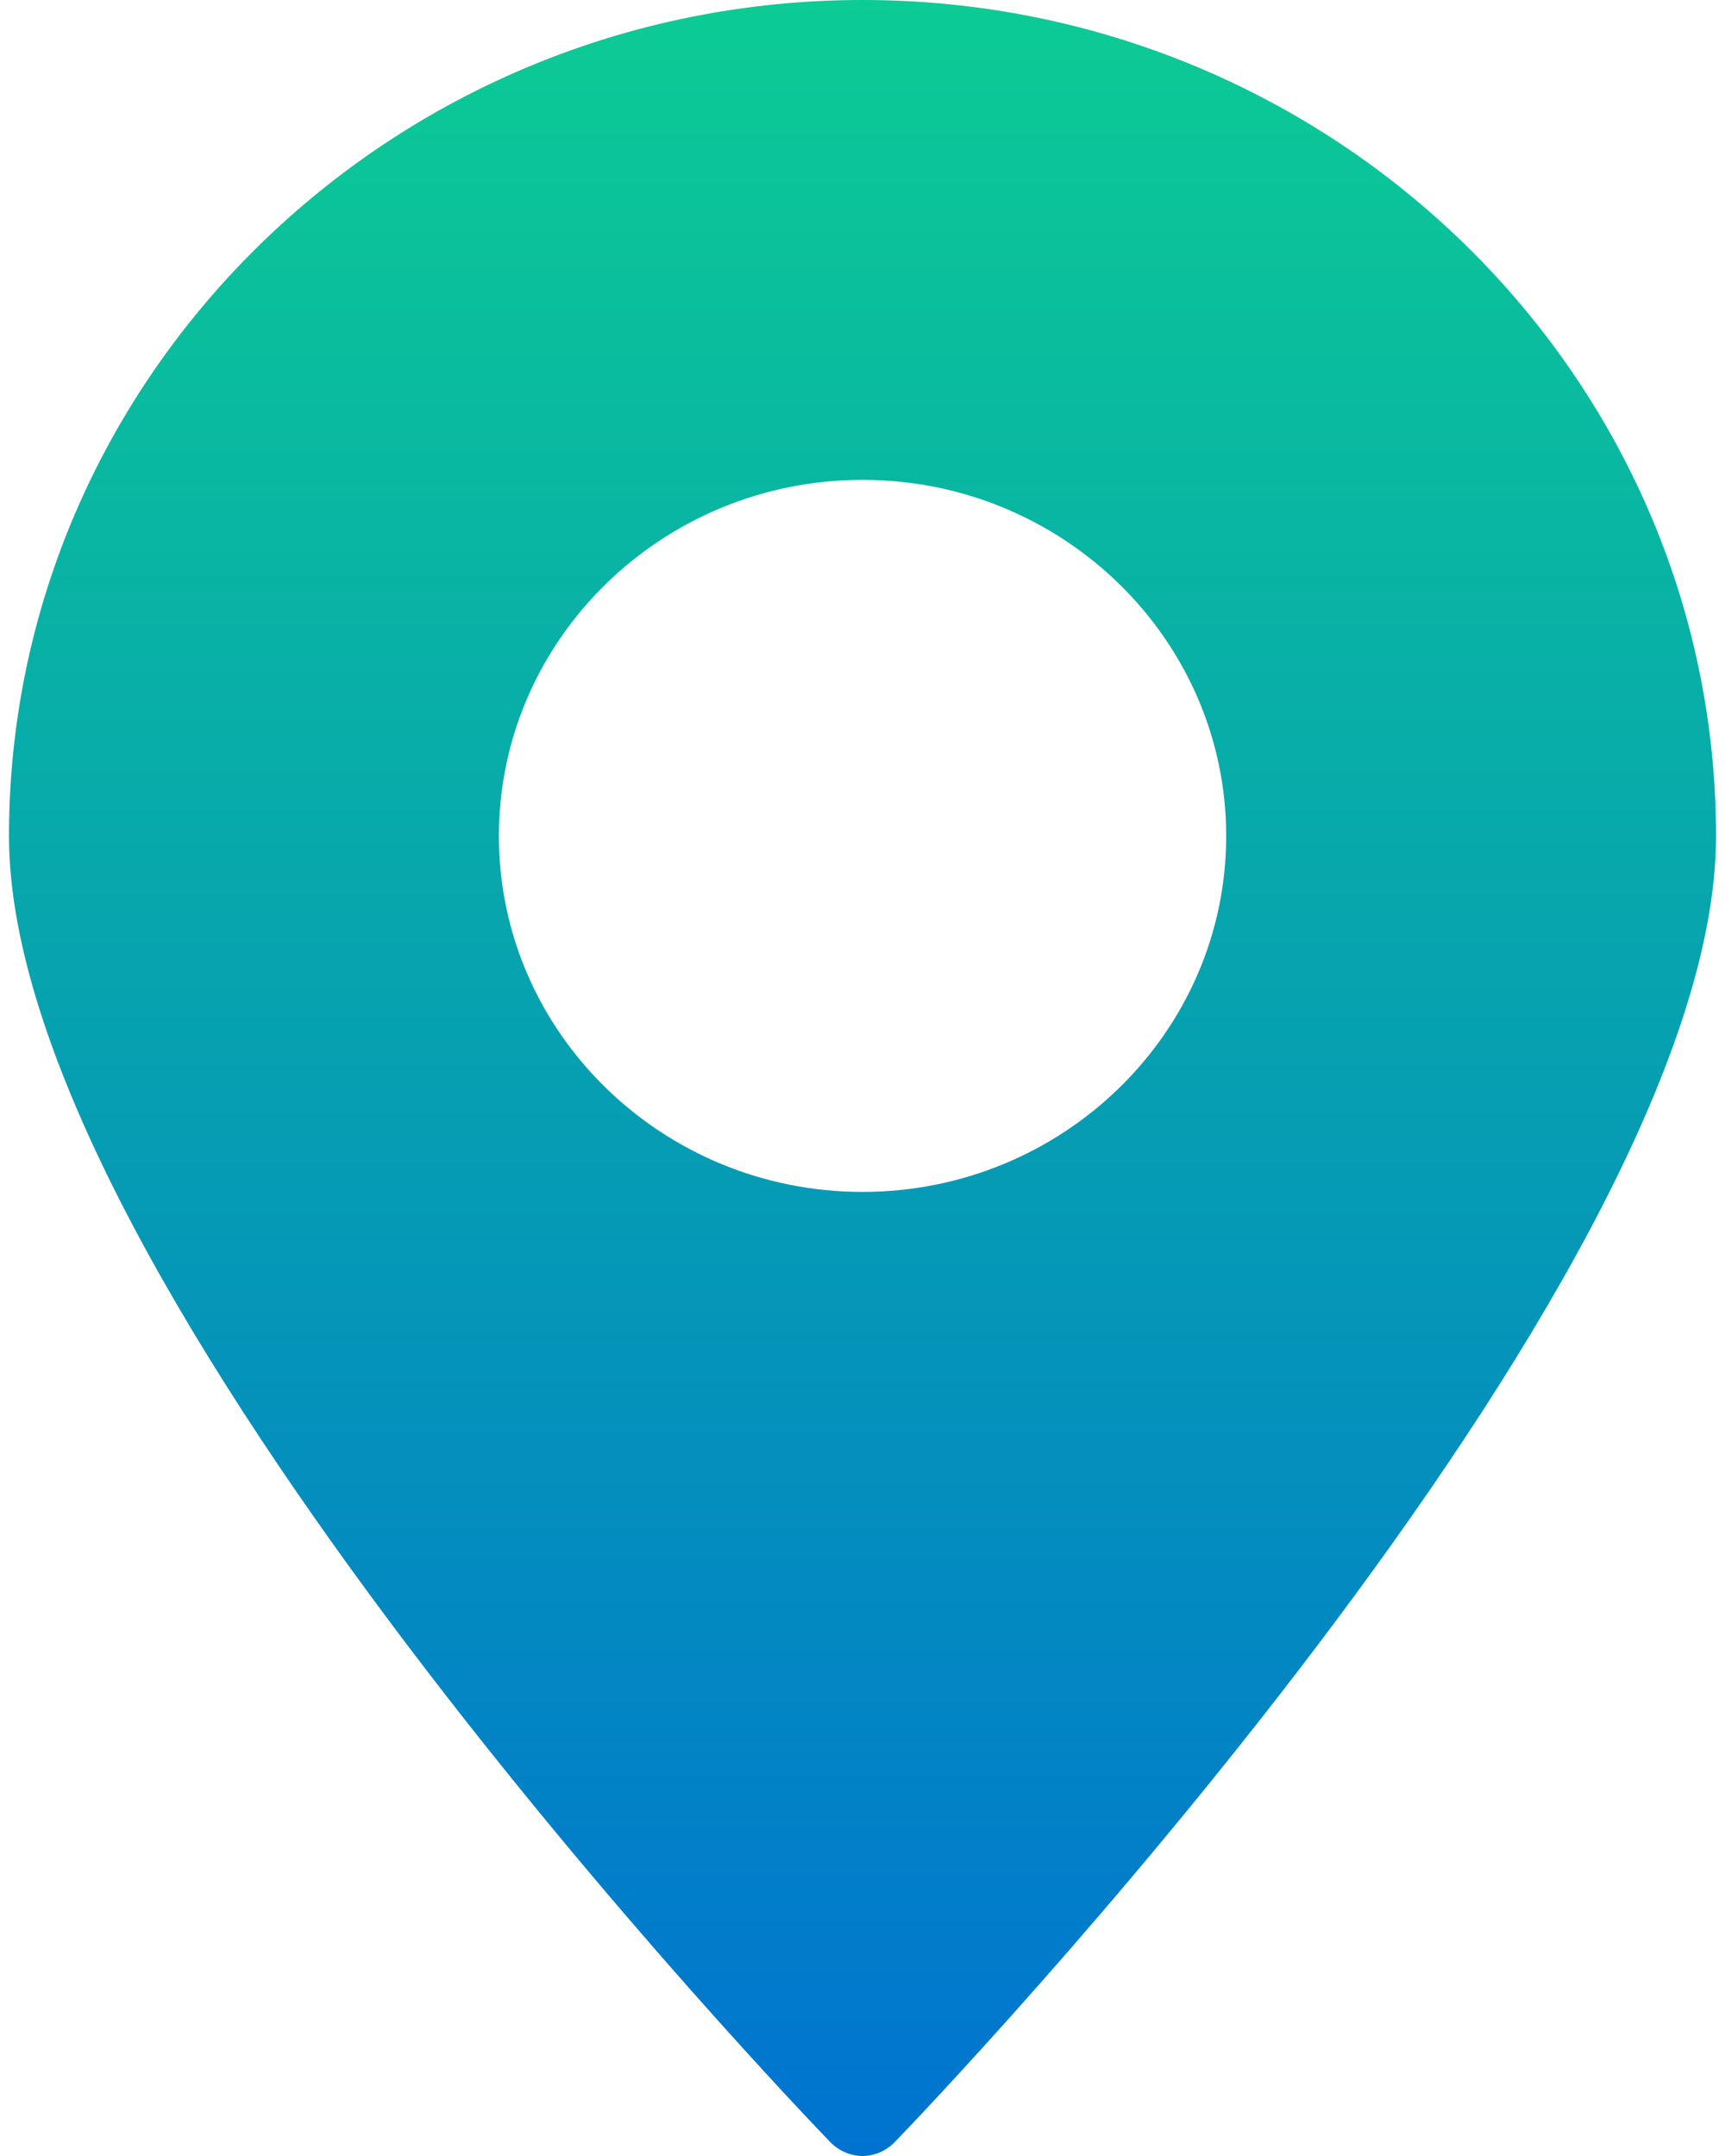
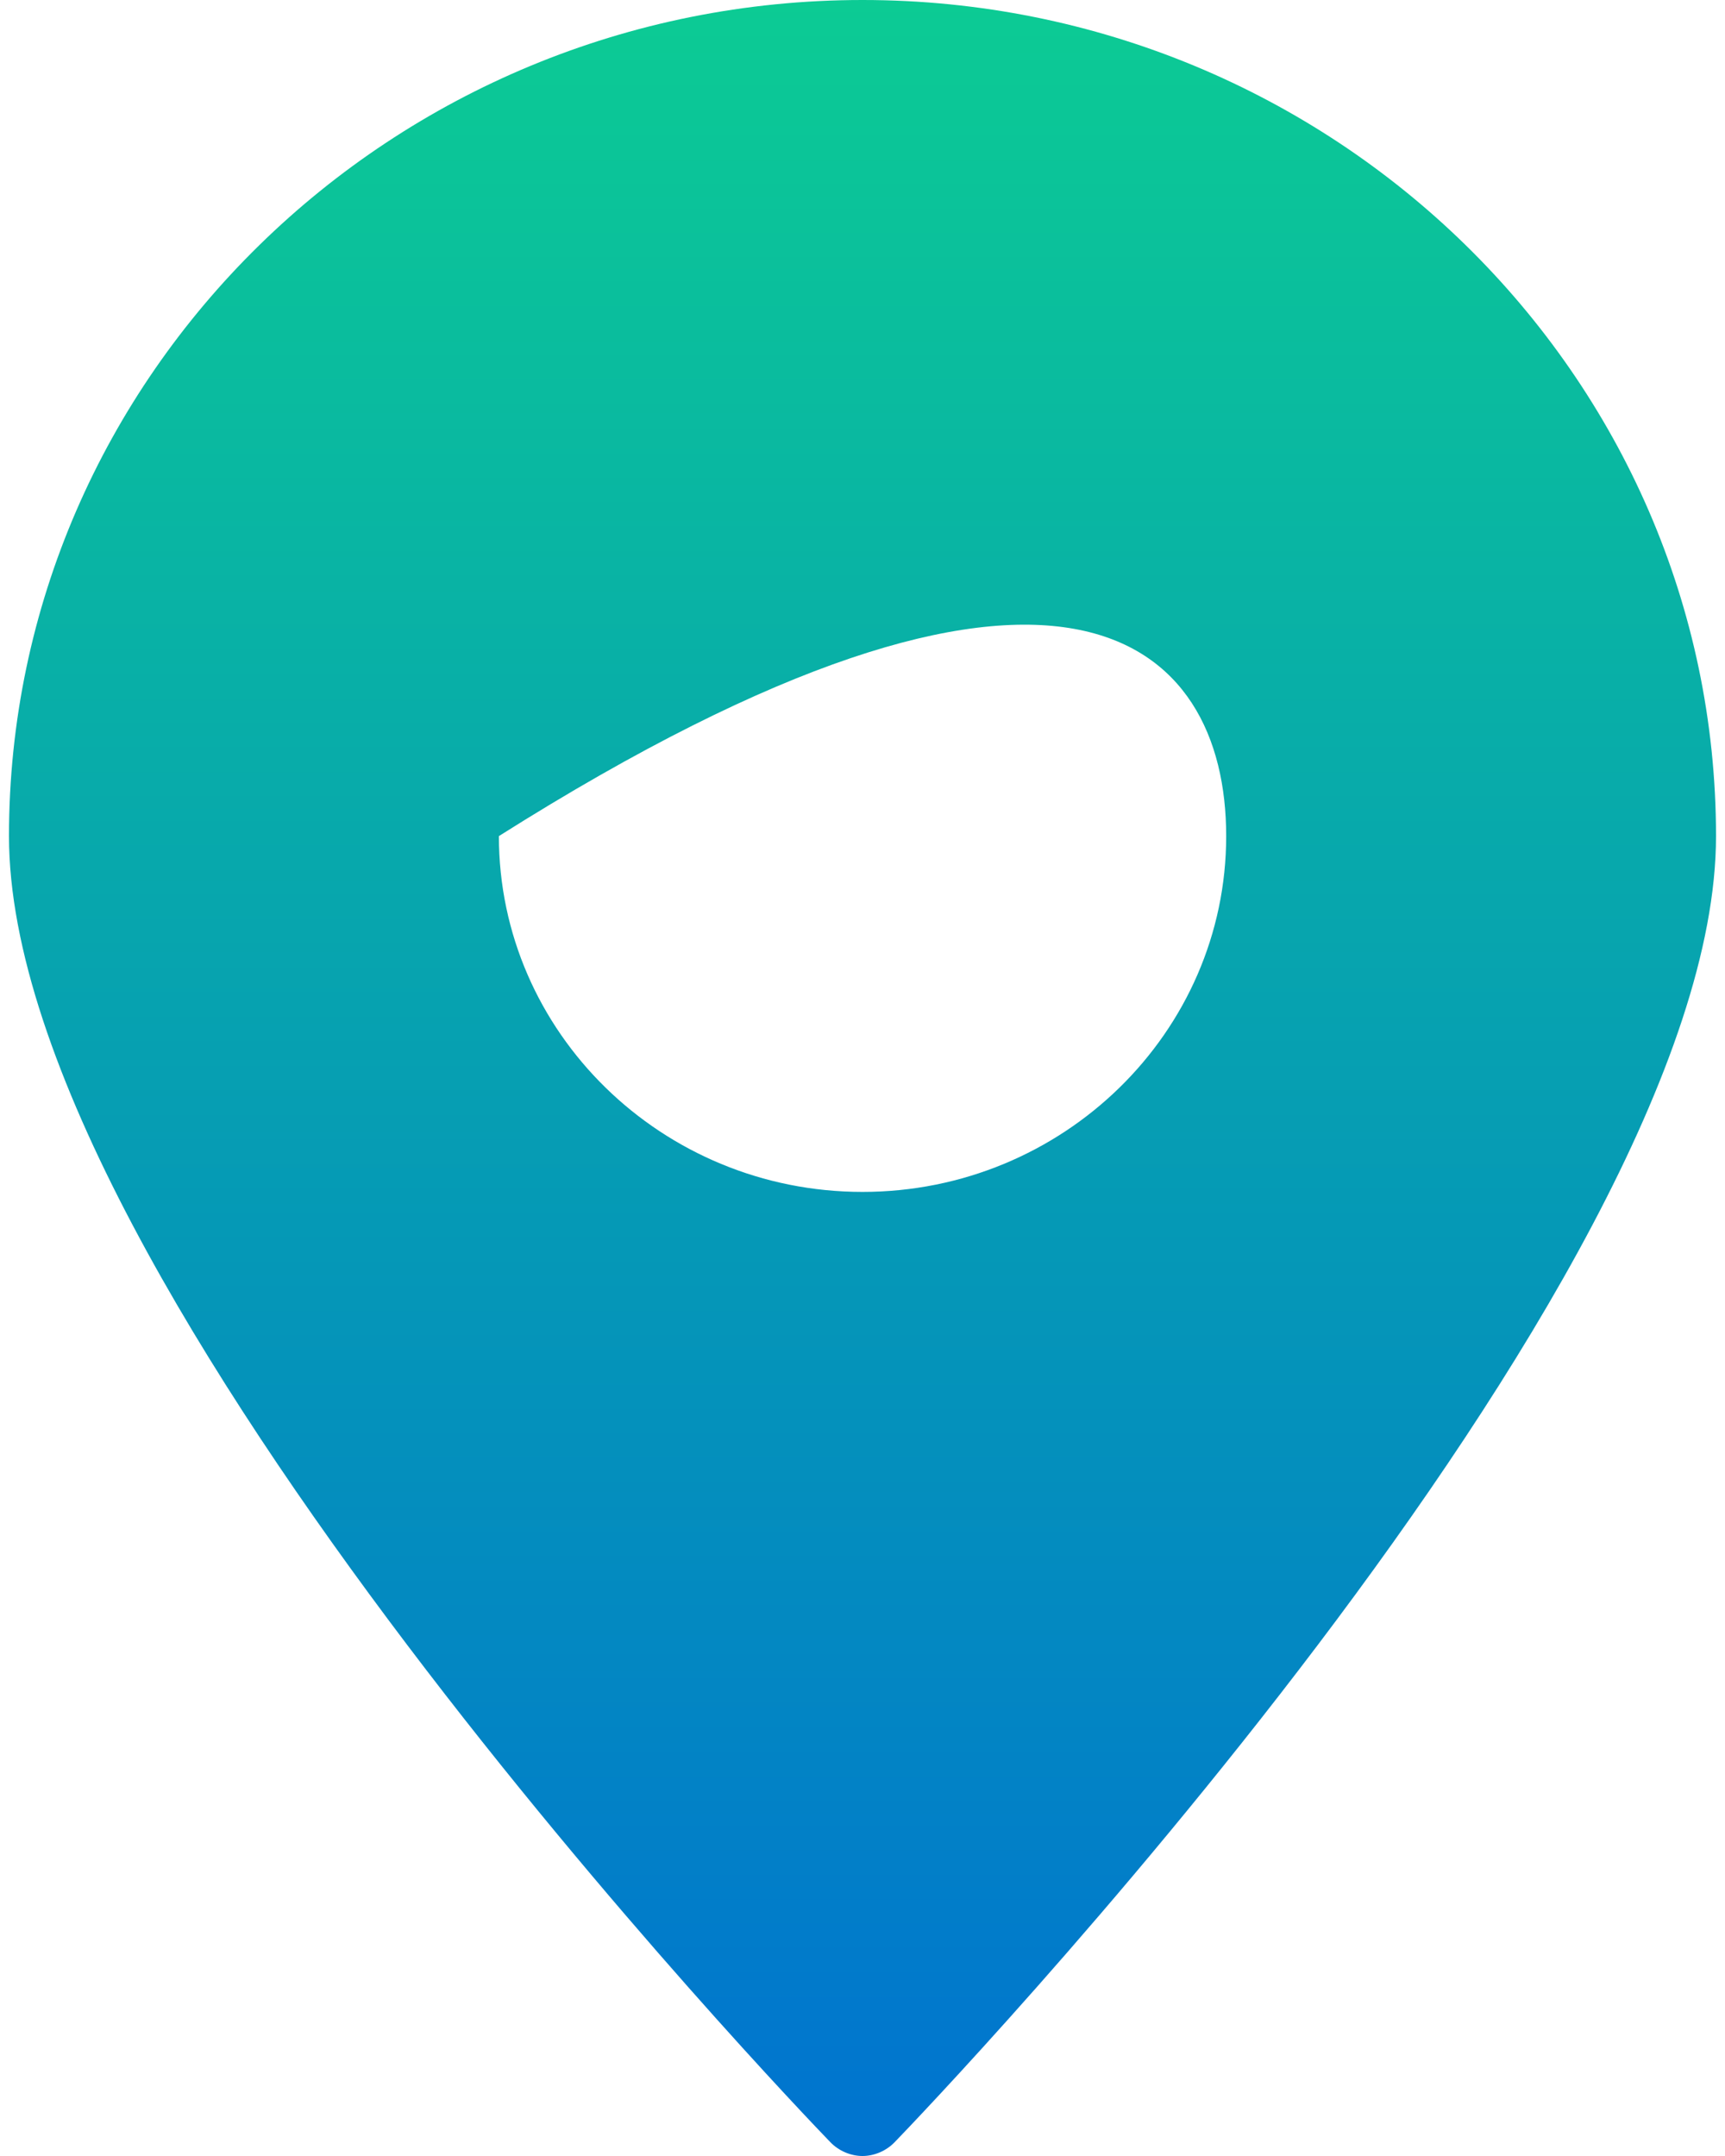
<svg xmlns="http://www.w3.org/2000/svg" width="24" height="30" viewBox="0 0 24 30" fill="none">
-   <path d="M12 0C5.453 0 0.125 5.22 0.125 11.634C0.125 17.892 11.088 29.328 11.553 29.808C11.669 29.928 11.835 30 12 30C12.165 30 12.331 29.928 12.447 29.808C12.912 29.328 23.875 17.892 23.875 11.634C23.875 5.22 18.547 0 12 0ZM12 16.585C9.21 16.585 6.941 14.364 6.941 11.634C6.941 8.901 9.21 6.677 12 6.677C14.79 6.677 17.06 8.901 17.06 11.634C17.06 14.364 14.79 16.585 12 16.585Z" fill="url(#paint0_linear_8708_23632)" />
+   <path d="M12 0C5.453 0 0.125 5.22 0.125 11.634C0.125 17.892 11.088 29.328 11.553 29.808C11.669 29.928 11.835 30 12 30C12.165 30 12.331 29.928 12.447 29.808C12.912 29.328 23.875 17.892 23.875 11.634C23.875 5.22 18.547 0 12 0ZM12 16.585C9.21 16.585 6.941 14.364 6.941 11.634C14.79 6.677 17.06 8.901 17.06 11.634C17.06 14.364 14.79 16.585 12 16.585Z" fill="url(#paint0_linear_8708_23632)" />
  <defs>
    <linearGradient id="paint0_linear_8708_23632" x1="12" y1="0" x2="12" y2="30" gradientUnits="userSpaceOnUse">
      <stop stop-color="#0CCB94" />
      <stop offset="1" stop-color="#0073D0" />
    </linearGradient>
  </defs>
</svg>